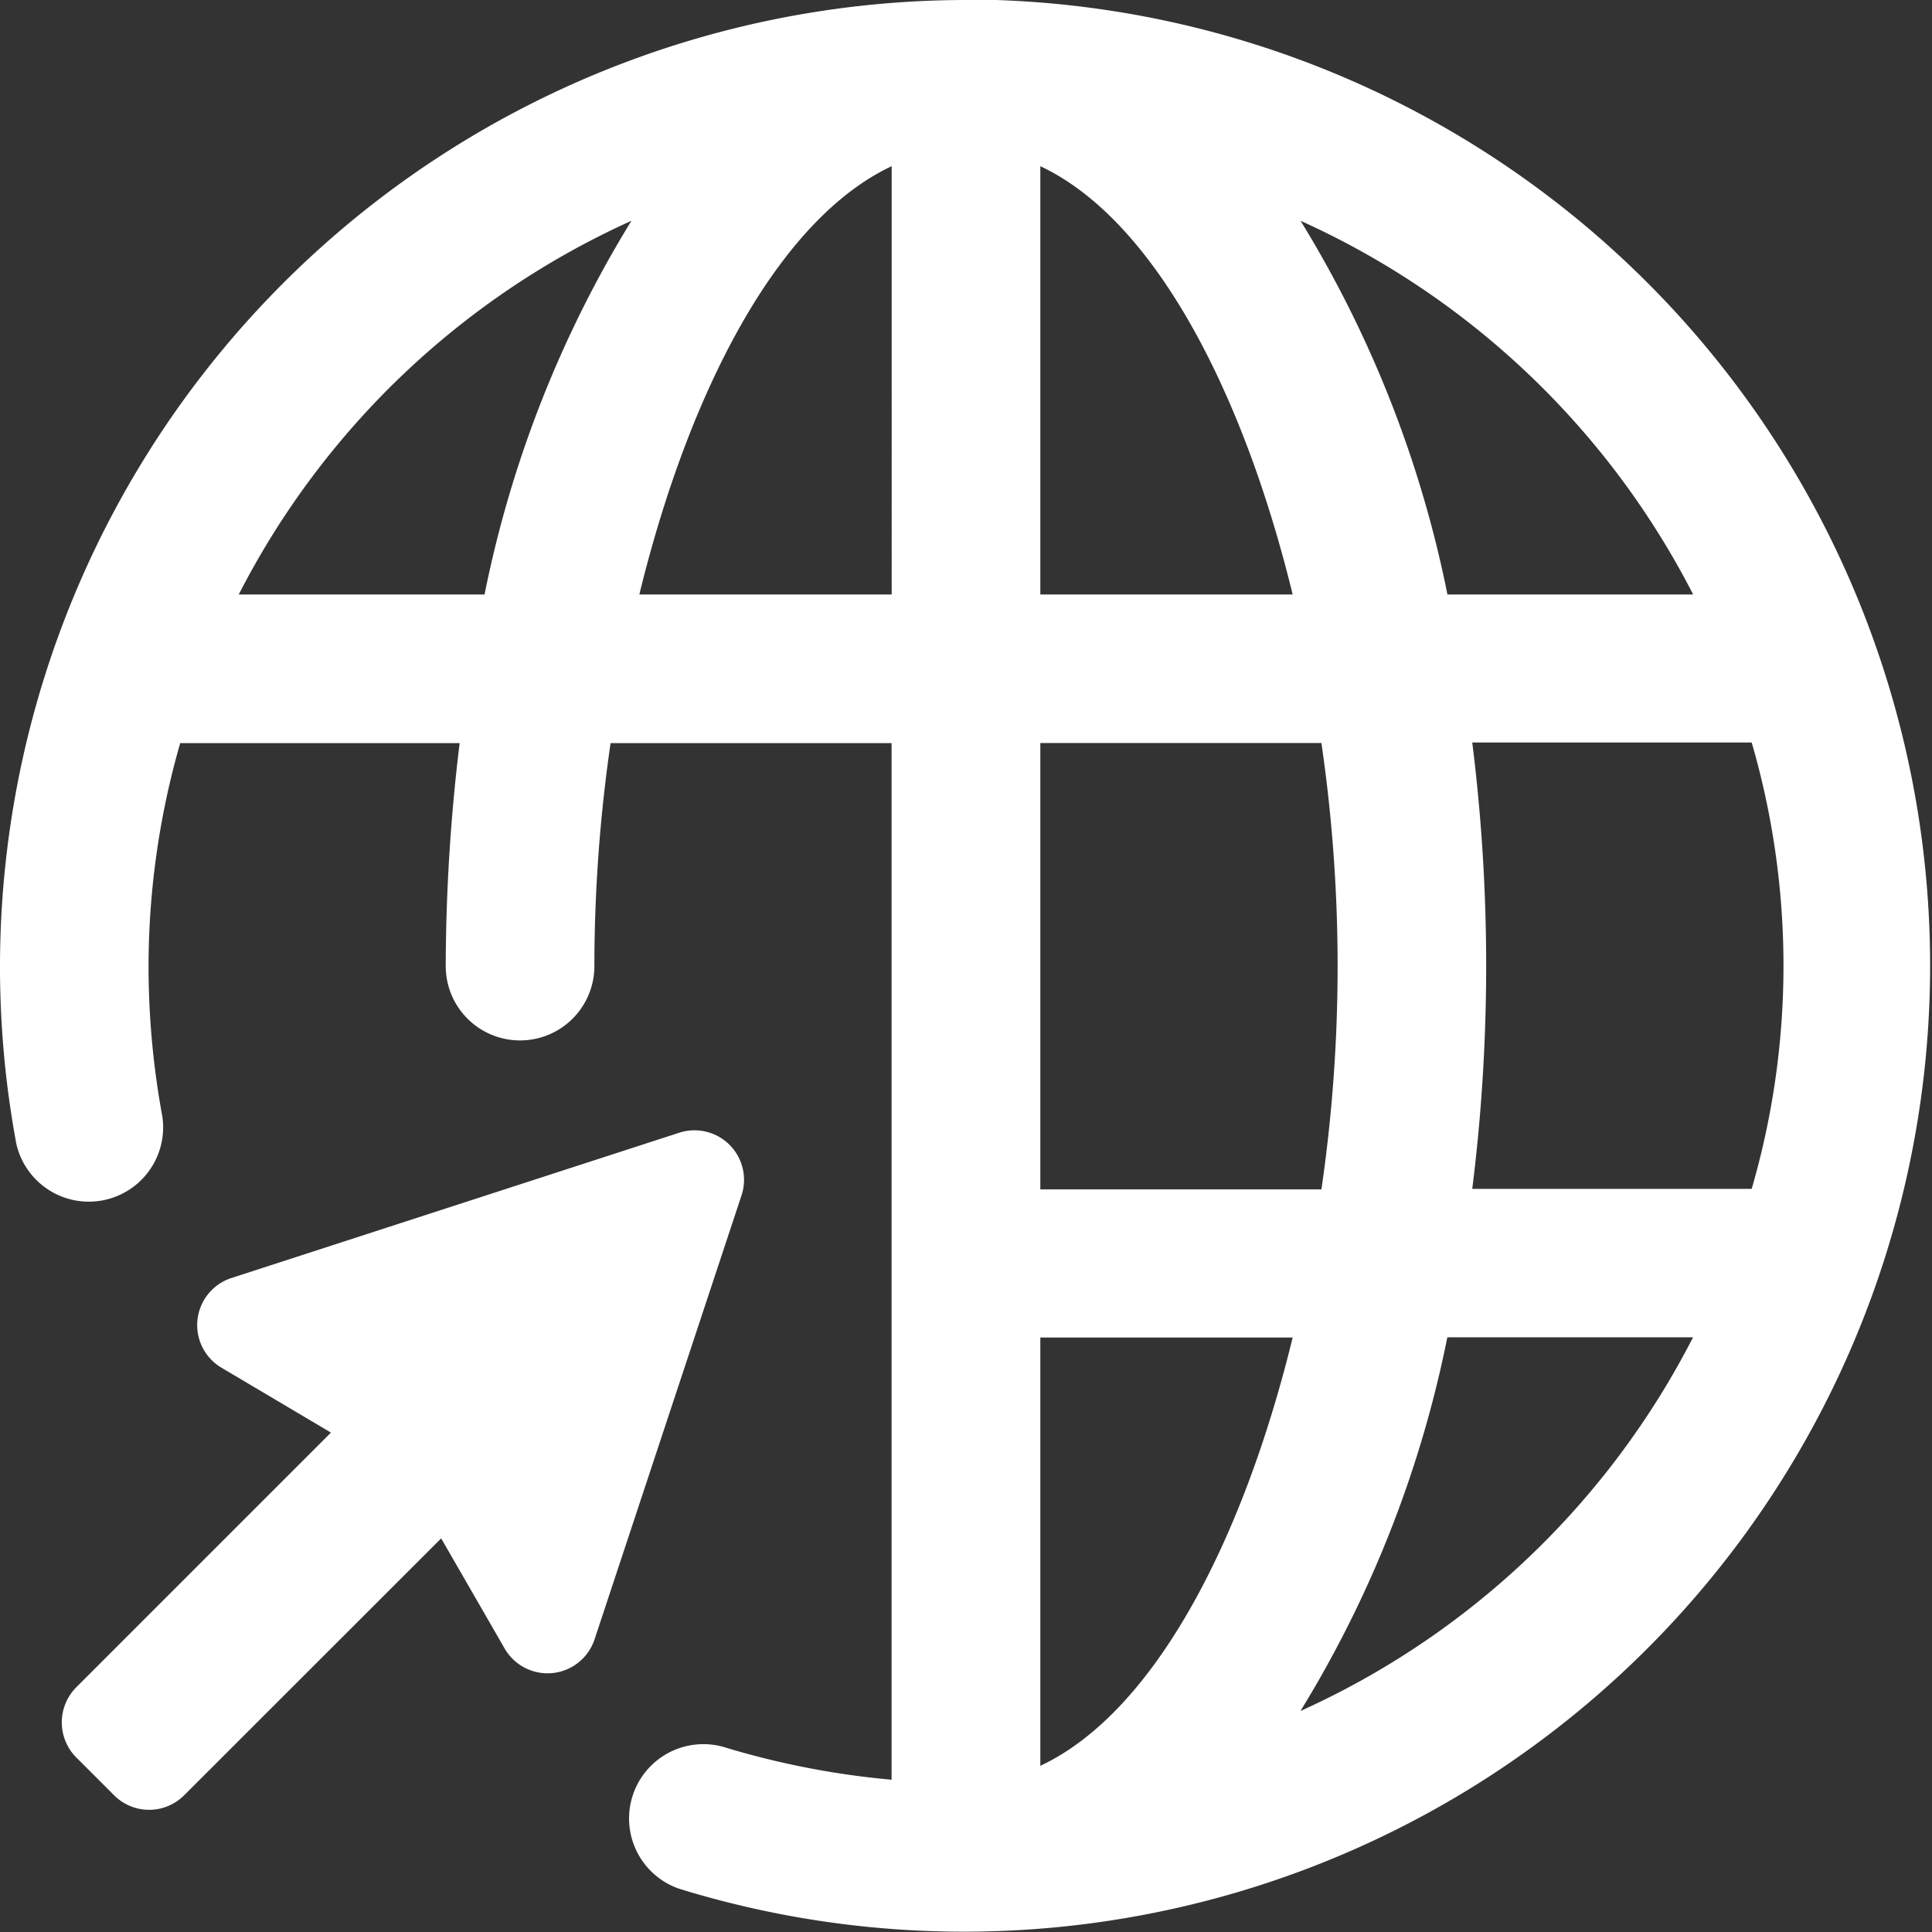
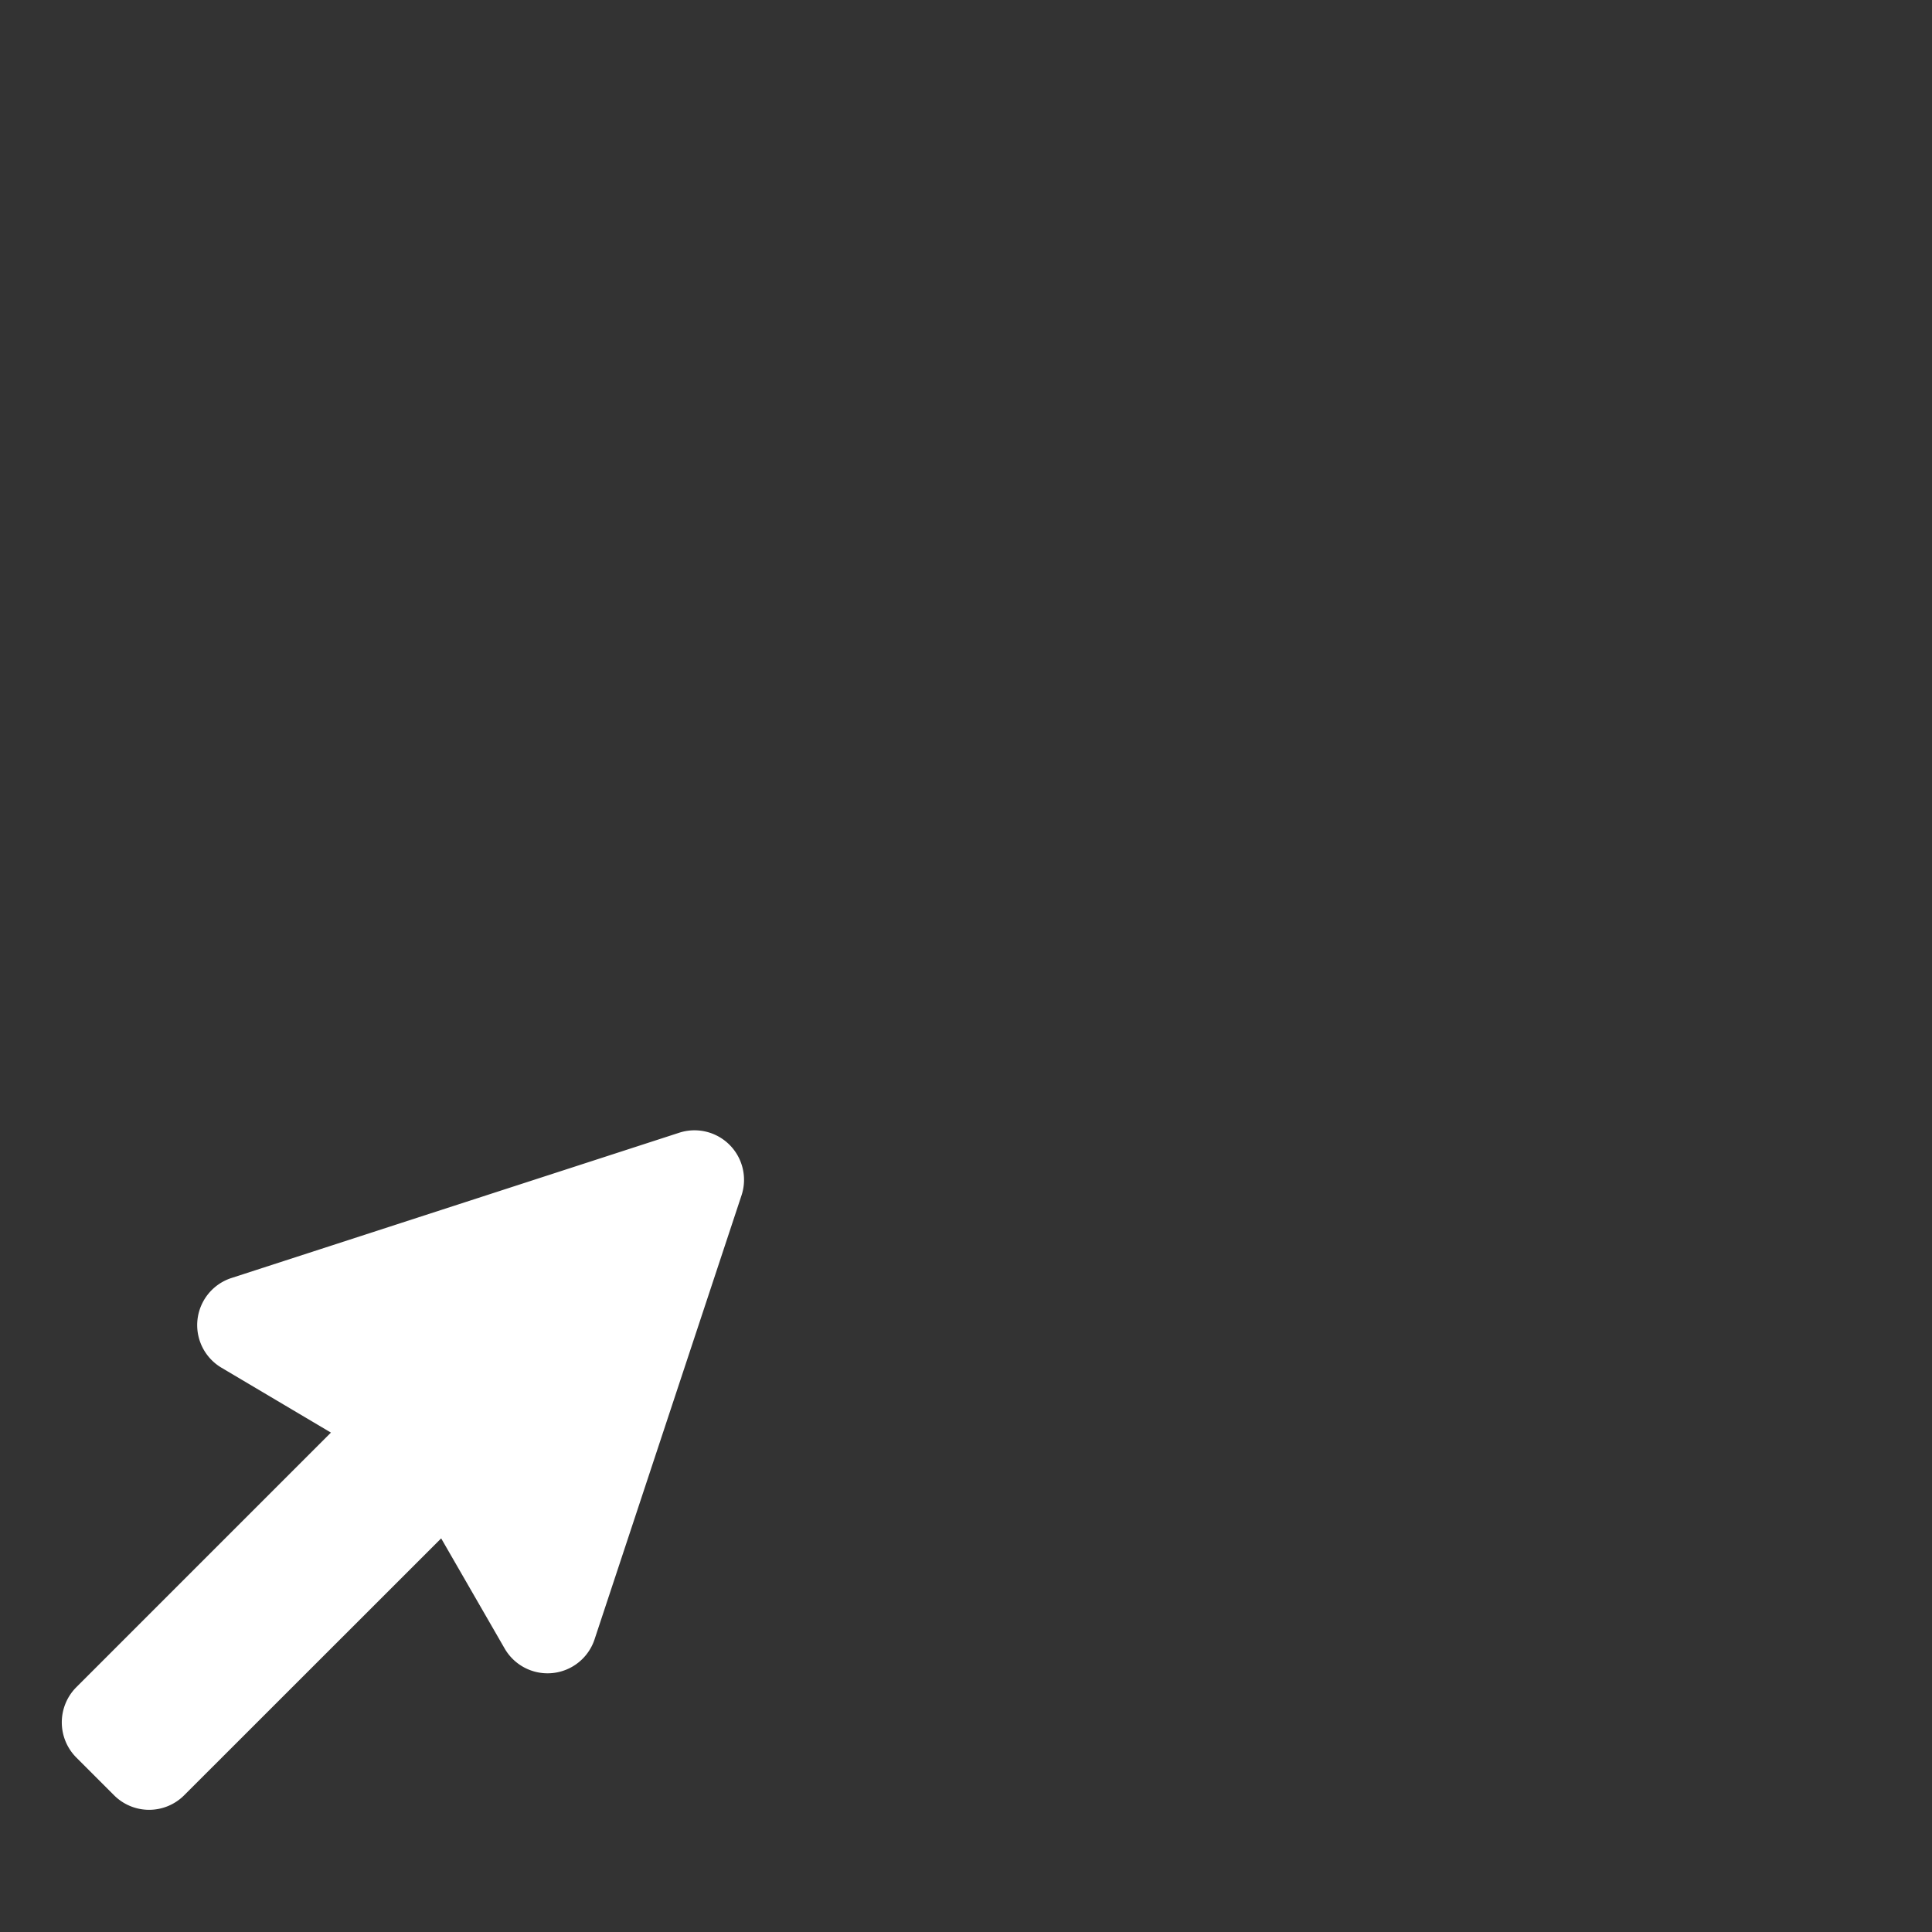
<svg xmlns="http://www.w3.org/2000/svg" width="18.612" height="18.612" viewBox="0 0 18.612 18.612">
  <rect x="0" y="0" width="18.612" height="18.612" fill="#333333" stroke="none" />
  <g data-name="그룹 8994">
    <g fill="#fff" data-name="그룹 8993">
-       <path d="M9.306 0A9.314 9.314 0 0 0 .157 11.017a.716.716 0 0 0 1.407-.261 8 8 0 0 1-.133-1.449 7.8 7.8 0 0 1 .305-2.148h2.692a18 18 0 0 0-.134 2.148.716.716 0 0 0 1.432 0 15 15 0 0 1 .156-2.148h2.707v9.986a8 8 0 0 1-1.623-.317.716.716 0 0 0-.424 1.367 9.307 9.307 0 1 0 2.763-18.2ZM4.668 5.727H2.3a7.9 7.9 0 0 1 3.783-3.6 11 11 0 0 0-1.415 3.6m3.922 0H6.159C6.641 3.754 7.5 2.113 8.59 1.601Zm7.721 0h-2.367a11 11 0 0 0-1.415-3.6 7.9 7.9 0 0 1 3.782 3.6m-6.289-4.126c1.09.512 1.949 2.153 2.431 4.126h-2.431Zm0 5.557h2.708a14.9 14.9 0 0 1 0 4.3h-2.708Zm0 9.853v-4.126h2.431c-.482 1.973-1.34 3.615-2.431 4.126m2.506-.528a11 11 0 0 0 1.415-3.6h2.367a7.9 7.9 0 0 1-3.782 3.6m1.655-5.03a17.3 17.3 0 0 0 0-4.3h2.692a7.7 7.7 0 0 1 0 4.3Z" data-name="패스 5800" />
      <path d="m6.547 10.911-4.315 1.4a.477.477 0 0 0-.1.864l1.056.626-2.454 2.454a.48.48 0 0 0 0 .675l.365.365a.477.477 0 0 0 .675 0L4.25 14.82l.611 1.06a.477.477 0 0 0 .867-.088l1.417-4.281a.477.477 0 0 0-.598-.6" data-name="패스 5801" />
    </g>
  </g>
</svg>